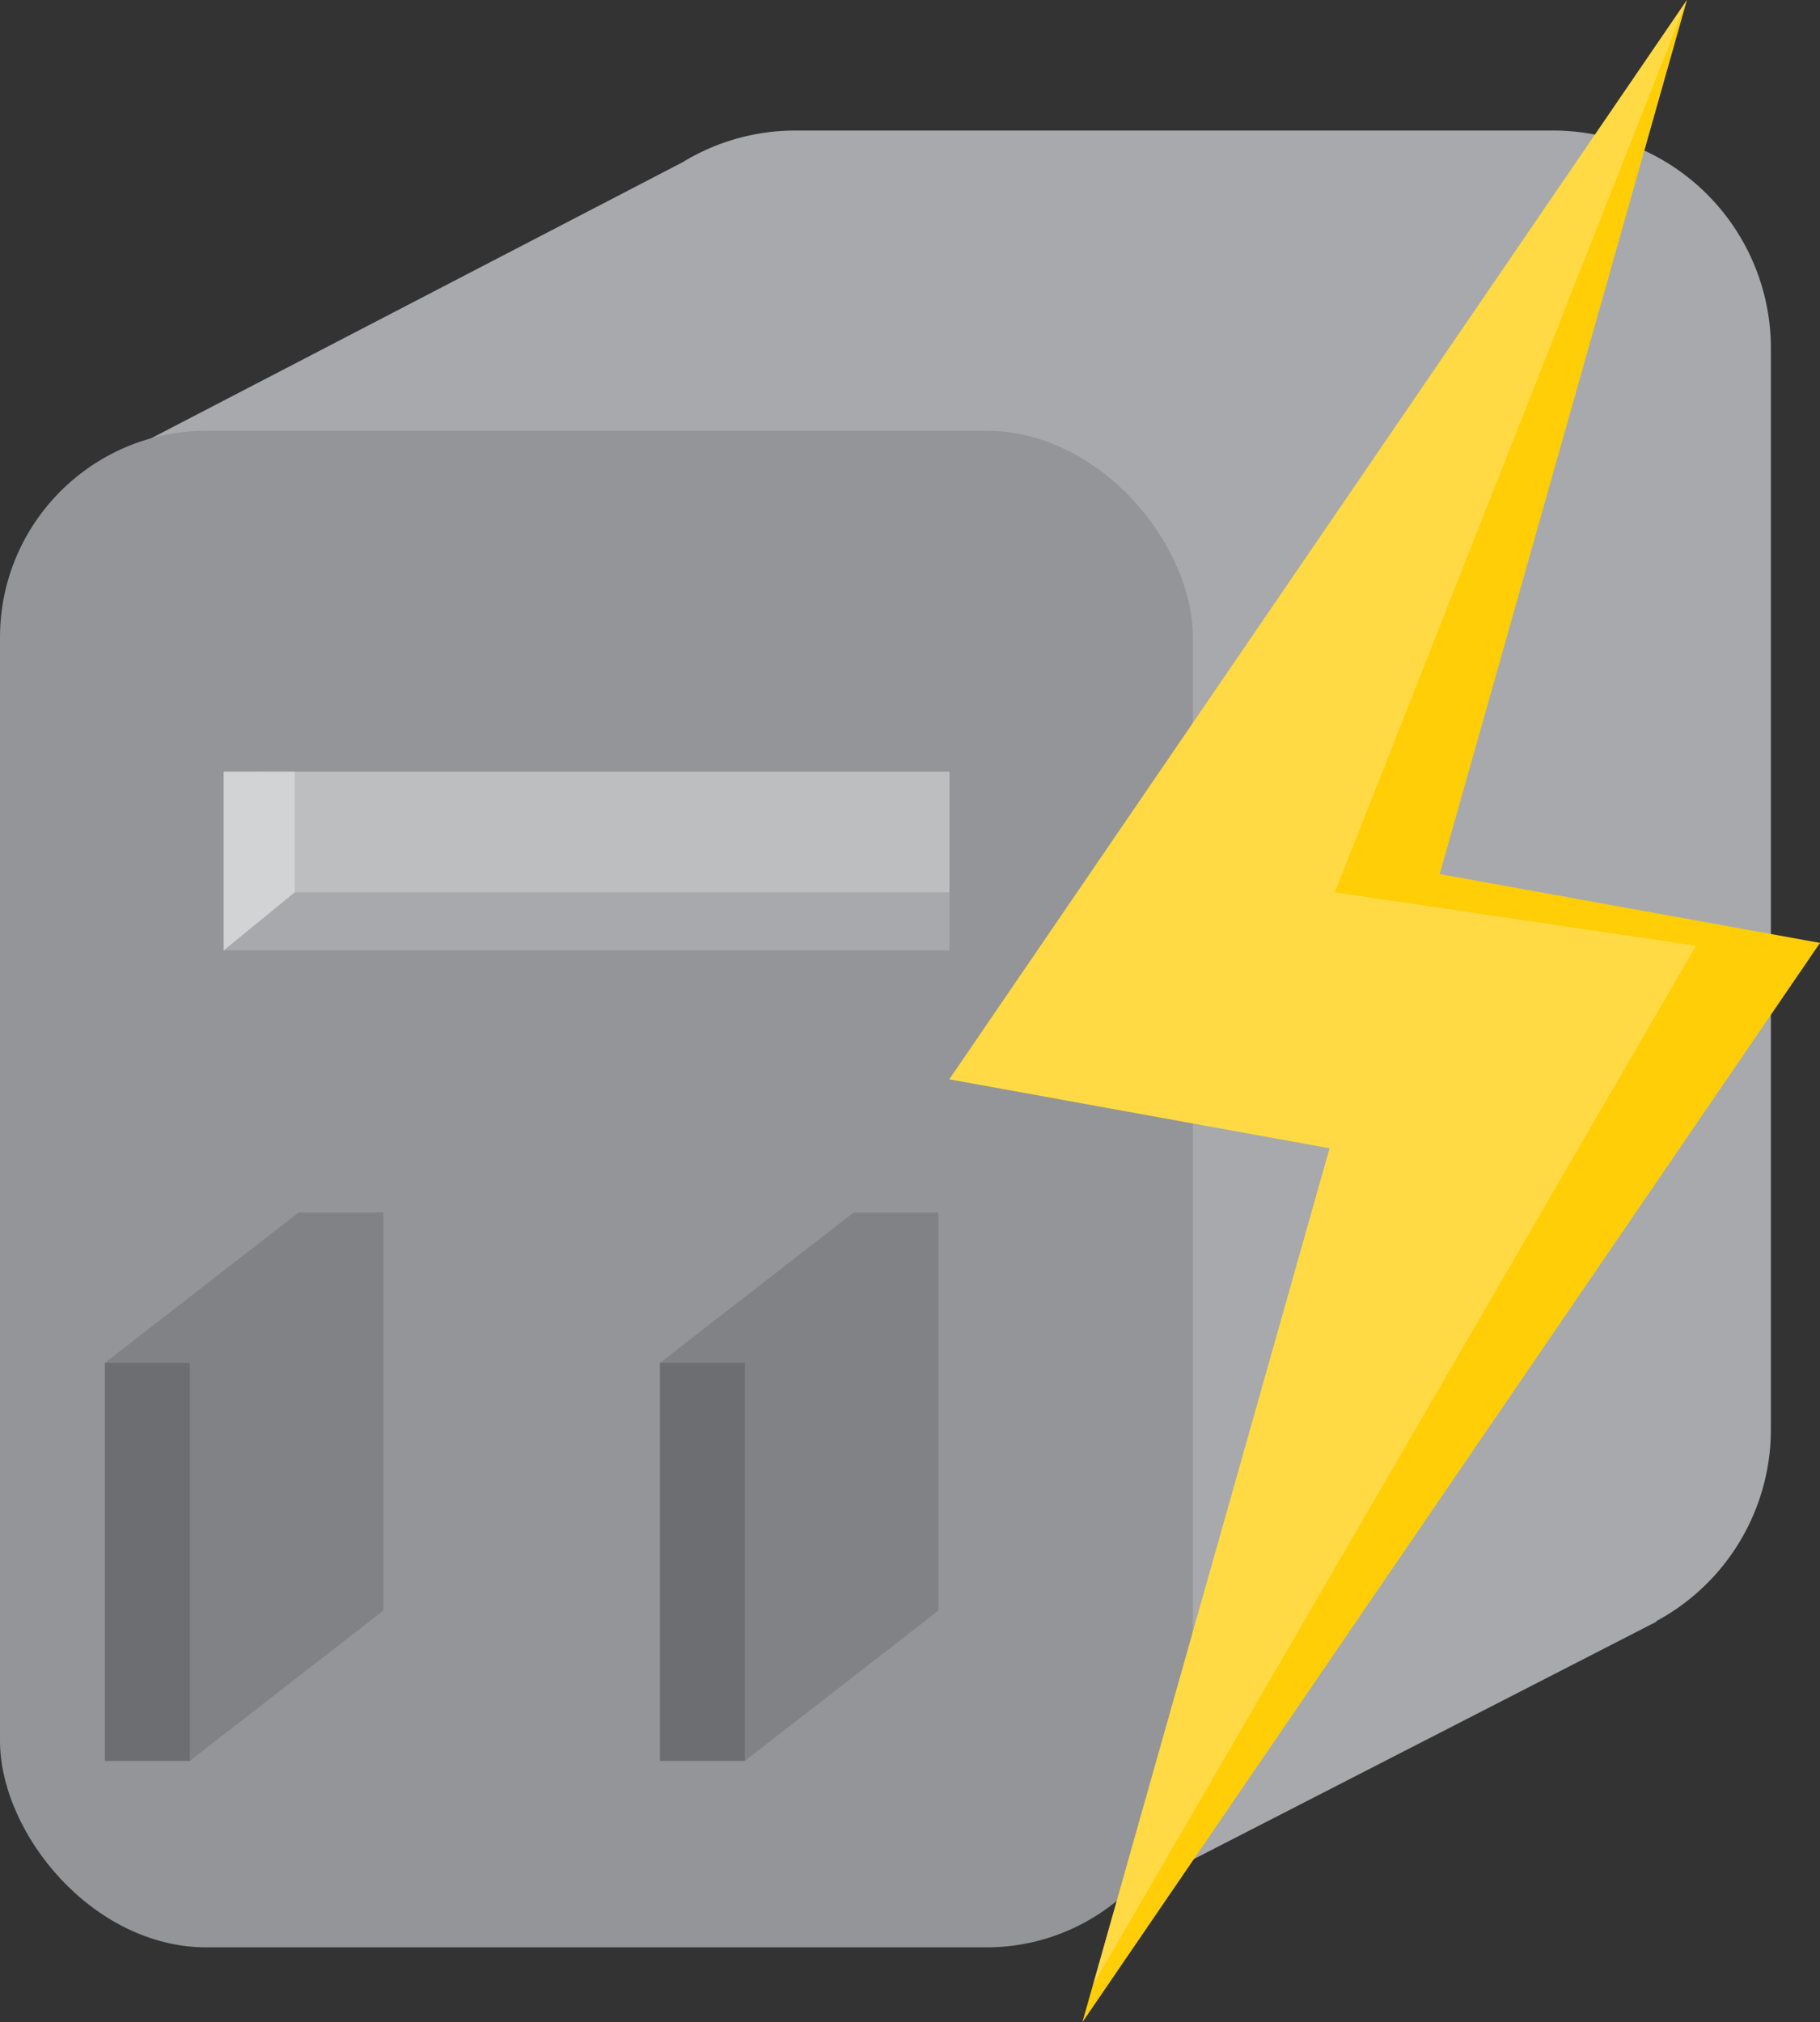
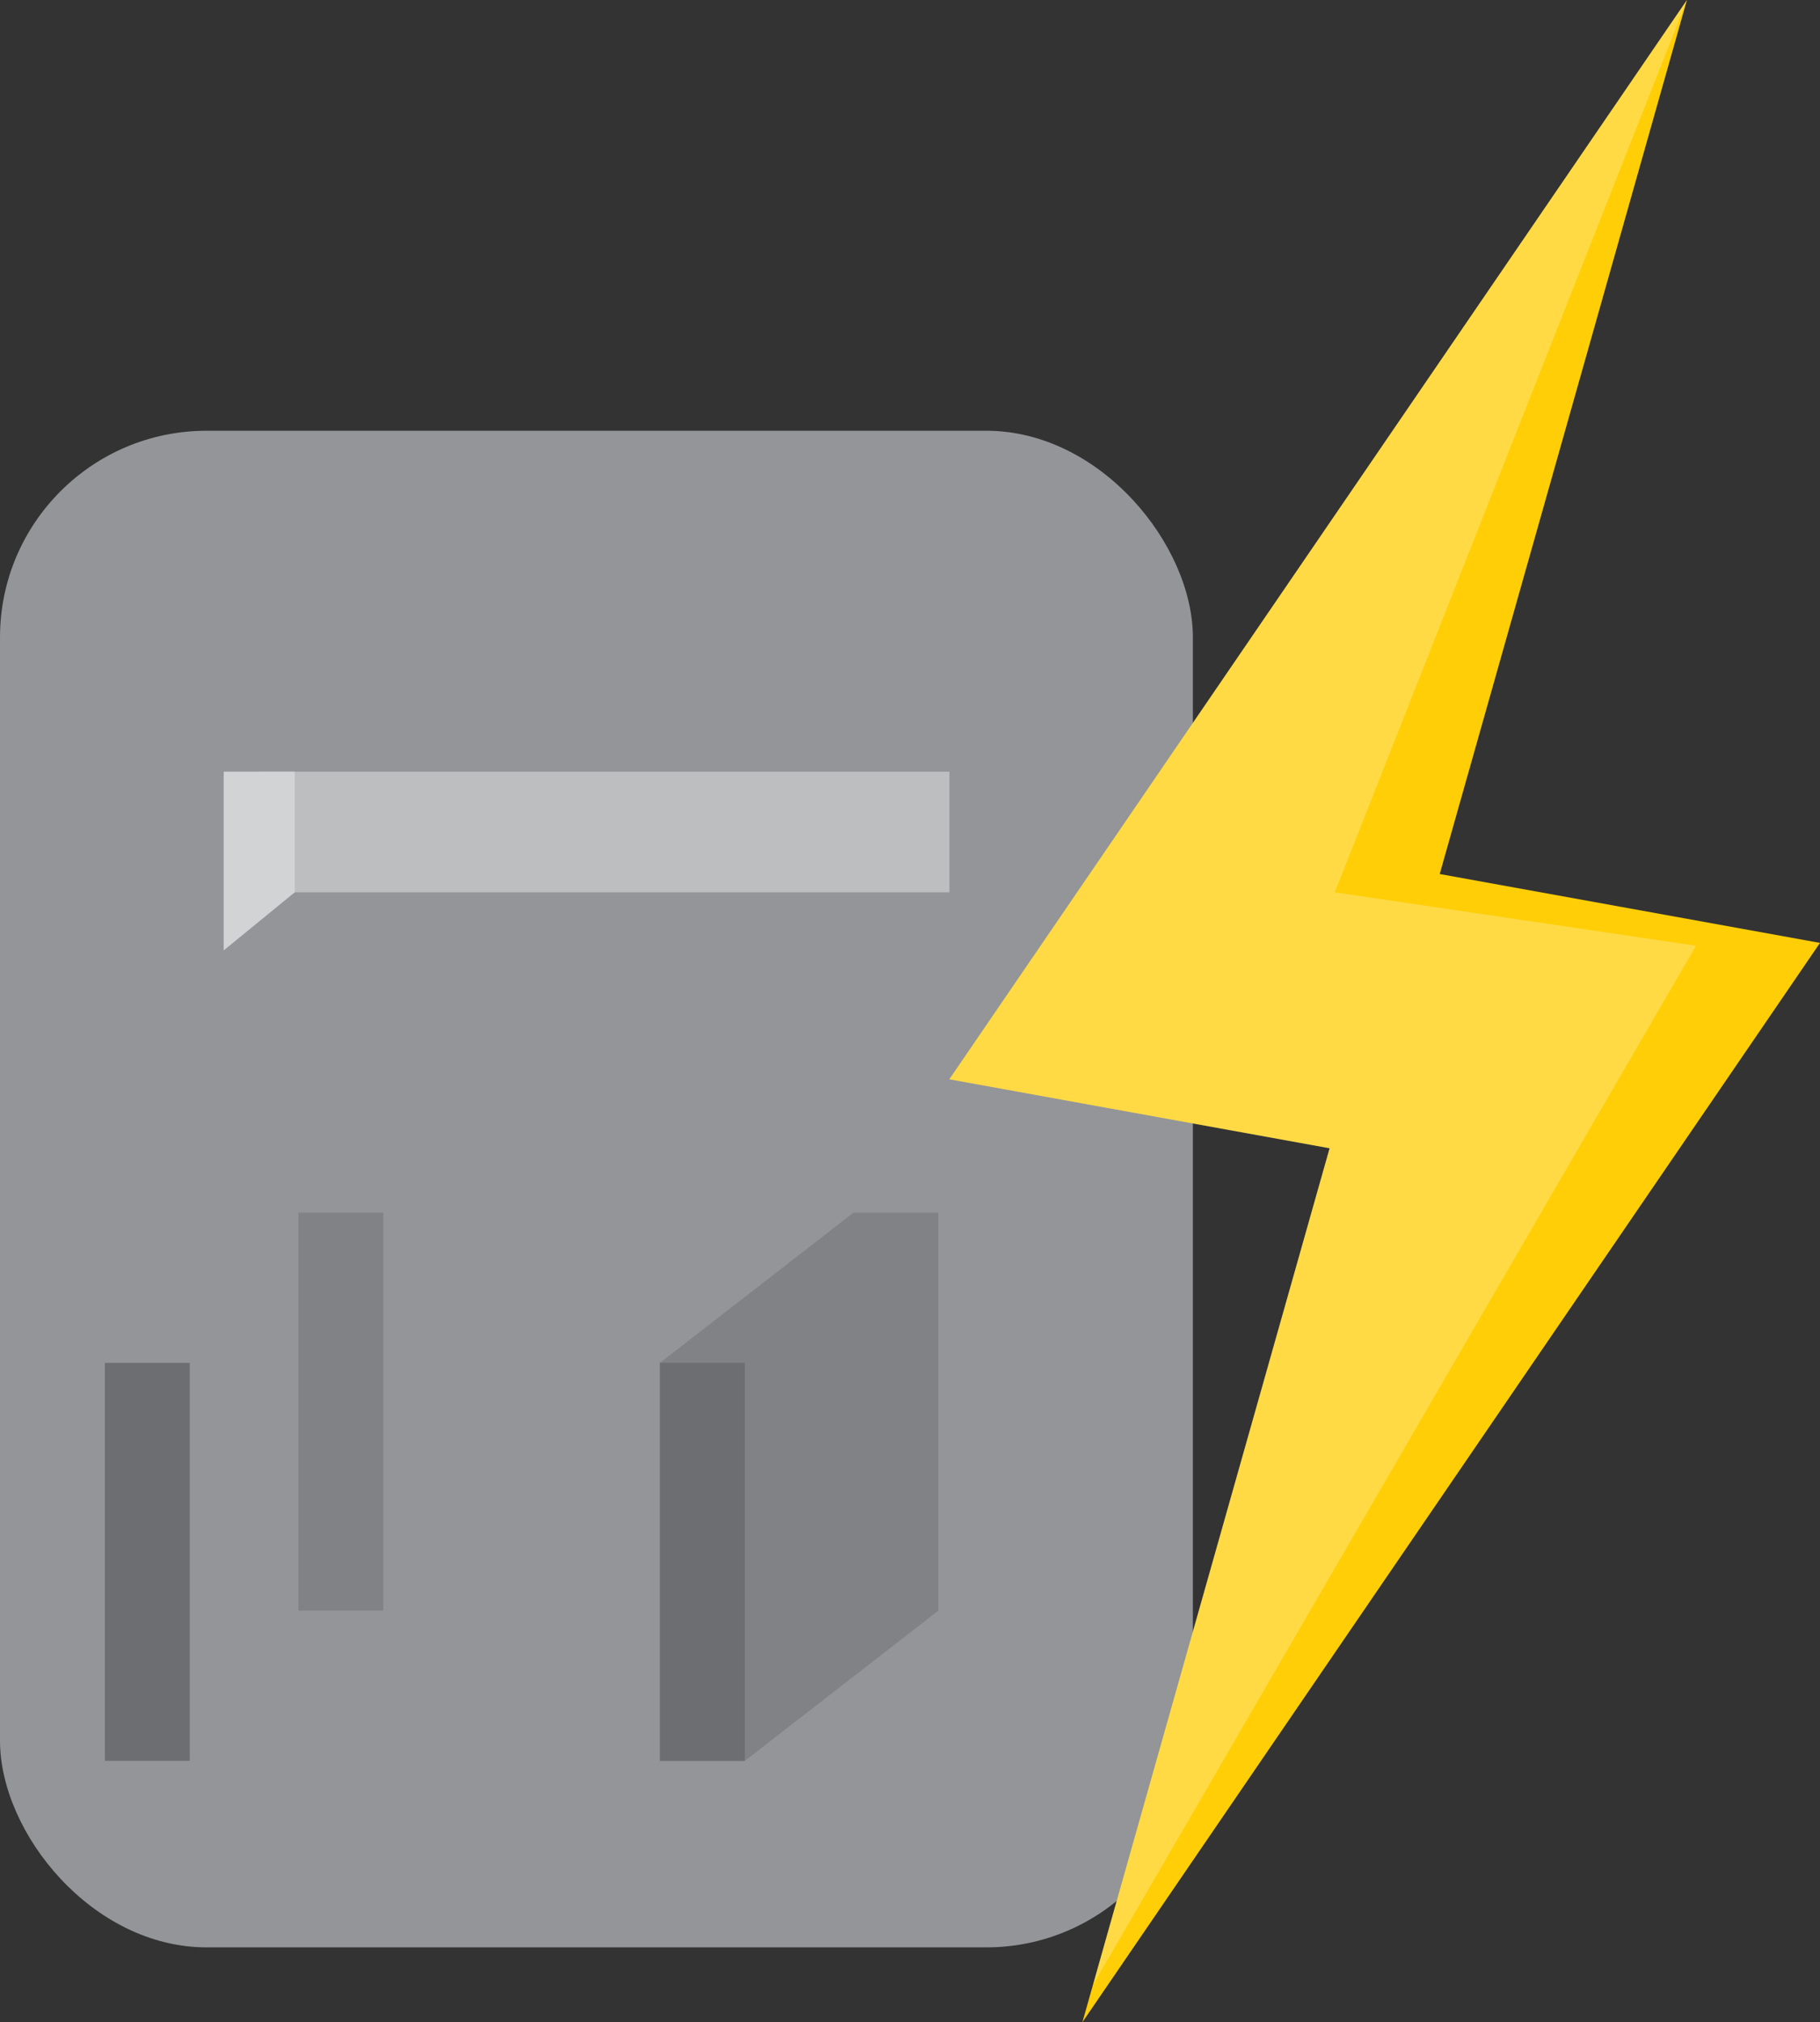
<svg xmlns="http://www.w3.org/2000/svg" viewBox="0 0 199 221.07">
  <rect x="0" y="0" width="199" height="221.07" fill="#333333" stroke="none" />
  <defs>
    <style>.cls-1{fill:#a7a9ac;}.cls-2{fill:#939598;}.cls-3{fill:#bcbec0;}.cls-4{fill:#d1d3d4;}.cls-5{fill:#808285;}.cls-6{fill:#6d6e71;}.cls-7{fill:#ffce07;}.cls-8{fill:#fff;opacity:0.25;}</style>
  </defs>
  <title>Chargers</title>
  <g id="Layer_2" data-name="Layer 2">
    <g id="Layer_1-2" data-name="Layer 1">
-       <path class="cls-1" d="M169.77,14.27H87a23.66,23.66,0,0,0-12.37,3.47h0L11.47,50.54,35.08,57l28.07,99.27A23.81,23.81,0,0,0,87,180.07l23.37,16.25,7.41,13.46,63.35-32.5v-.07a23.8,23.8,0,0,0,12.5-21V38.08A23.81,23.81,0,0,0,169.77,14.27Z" />
      <rect class="cls-2" y="47.09" width="130.43" height="165.8" rx="22.59" ry="22.59" />
-       <rect class="cls-1" x="24.46" y="84.36" width="79.35" height="19.54" />
      <rect class="cls-3" x="28.32" y="84.36" width="75.49" height="13.19" />
      <polygon class="cls-4" points="24.46 103.9 32.23 97.55 32.23 84.36 24.46 84.36 24.46 103.9" />
      <rect class="cls-5" x="32.63" y="132.57" width="9.28" height="43.51" />
-       <polygon class="cls-5" points="11.47 148.99 32.63 132.57 41.91 132.57 41.91 176.08 20.74 192.51 11.47 192.51 11.47 148.99" />
      <rect class="cls-6" x="11.47" y="148.99" width="9.28" height="43.51" />
-       <rect class="cls-5" x="93.32" y="132.57" width="9.28" height="43.51" />
      <polygon class="cls-5" points="72.16 148.99 93.32 132.57 102.6 132.57 102.6 176.08 81.43 192.51 72.16 192.51 72.16 148.99" />
      <rect class="cls-6" x="72.16" y="148.99" width="9.28" height="43.51" />
      <polygon class="cls-7" points="199 103.08 157.42 95.55 184.45 0 103.8 117.99 145.38 125.53 118.35 221.07 199 103.08" />
      <polygon class="cls-8" points="119.51 216.99 185.44 103.39 145.95 97.55 184.45 0 103.8 117.99 145.38 125.53 119.51 216.99" />
    </g>
  </g>
</svg>